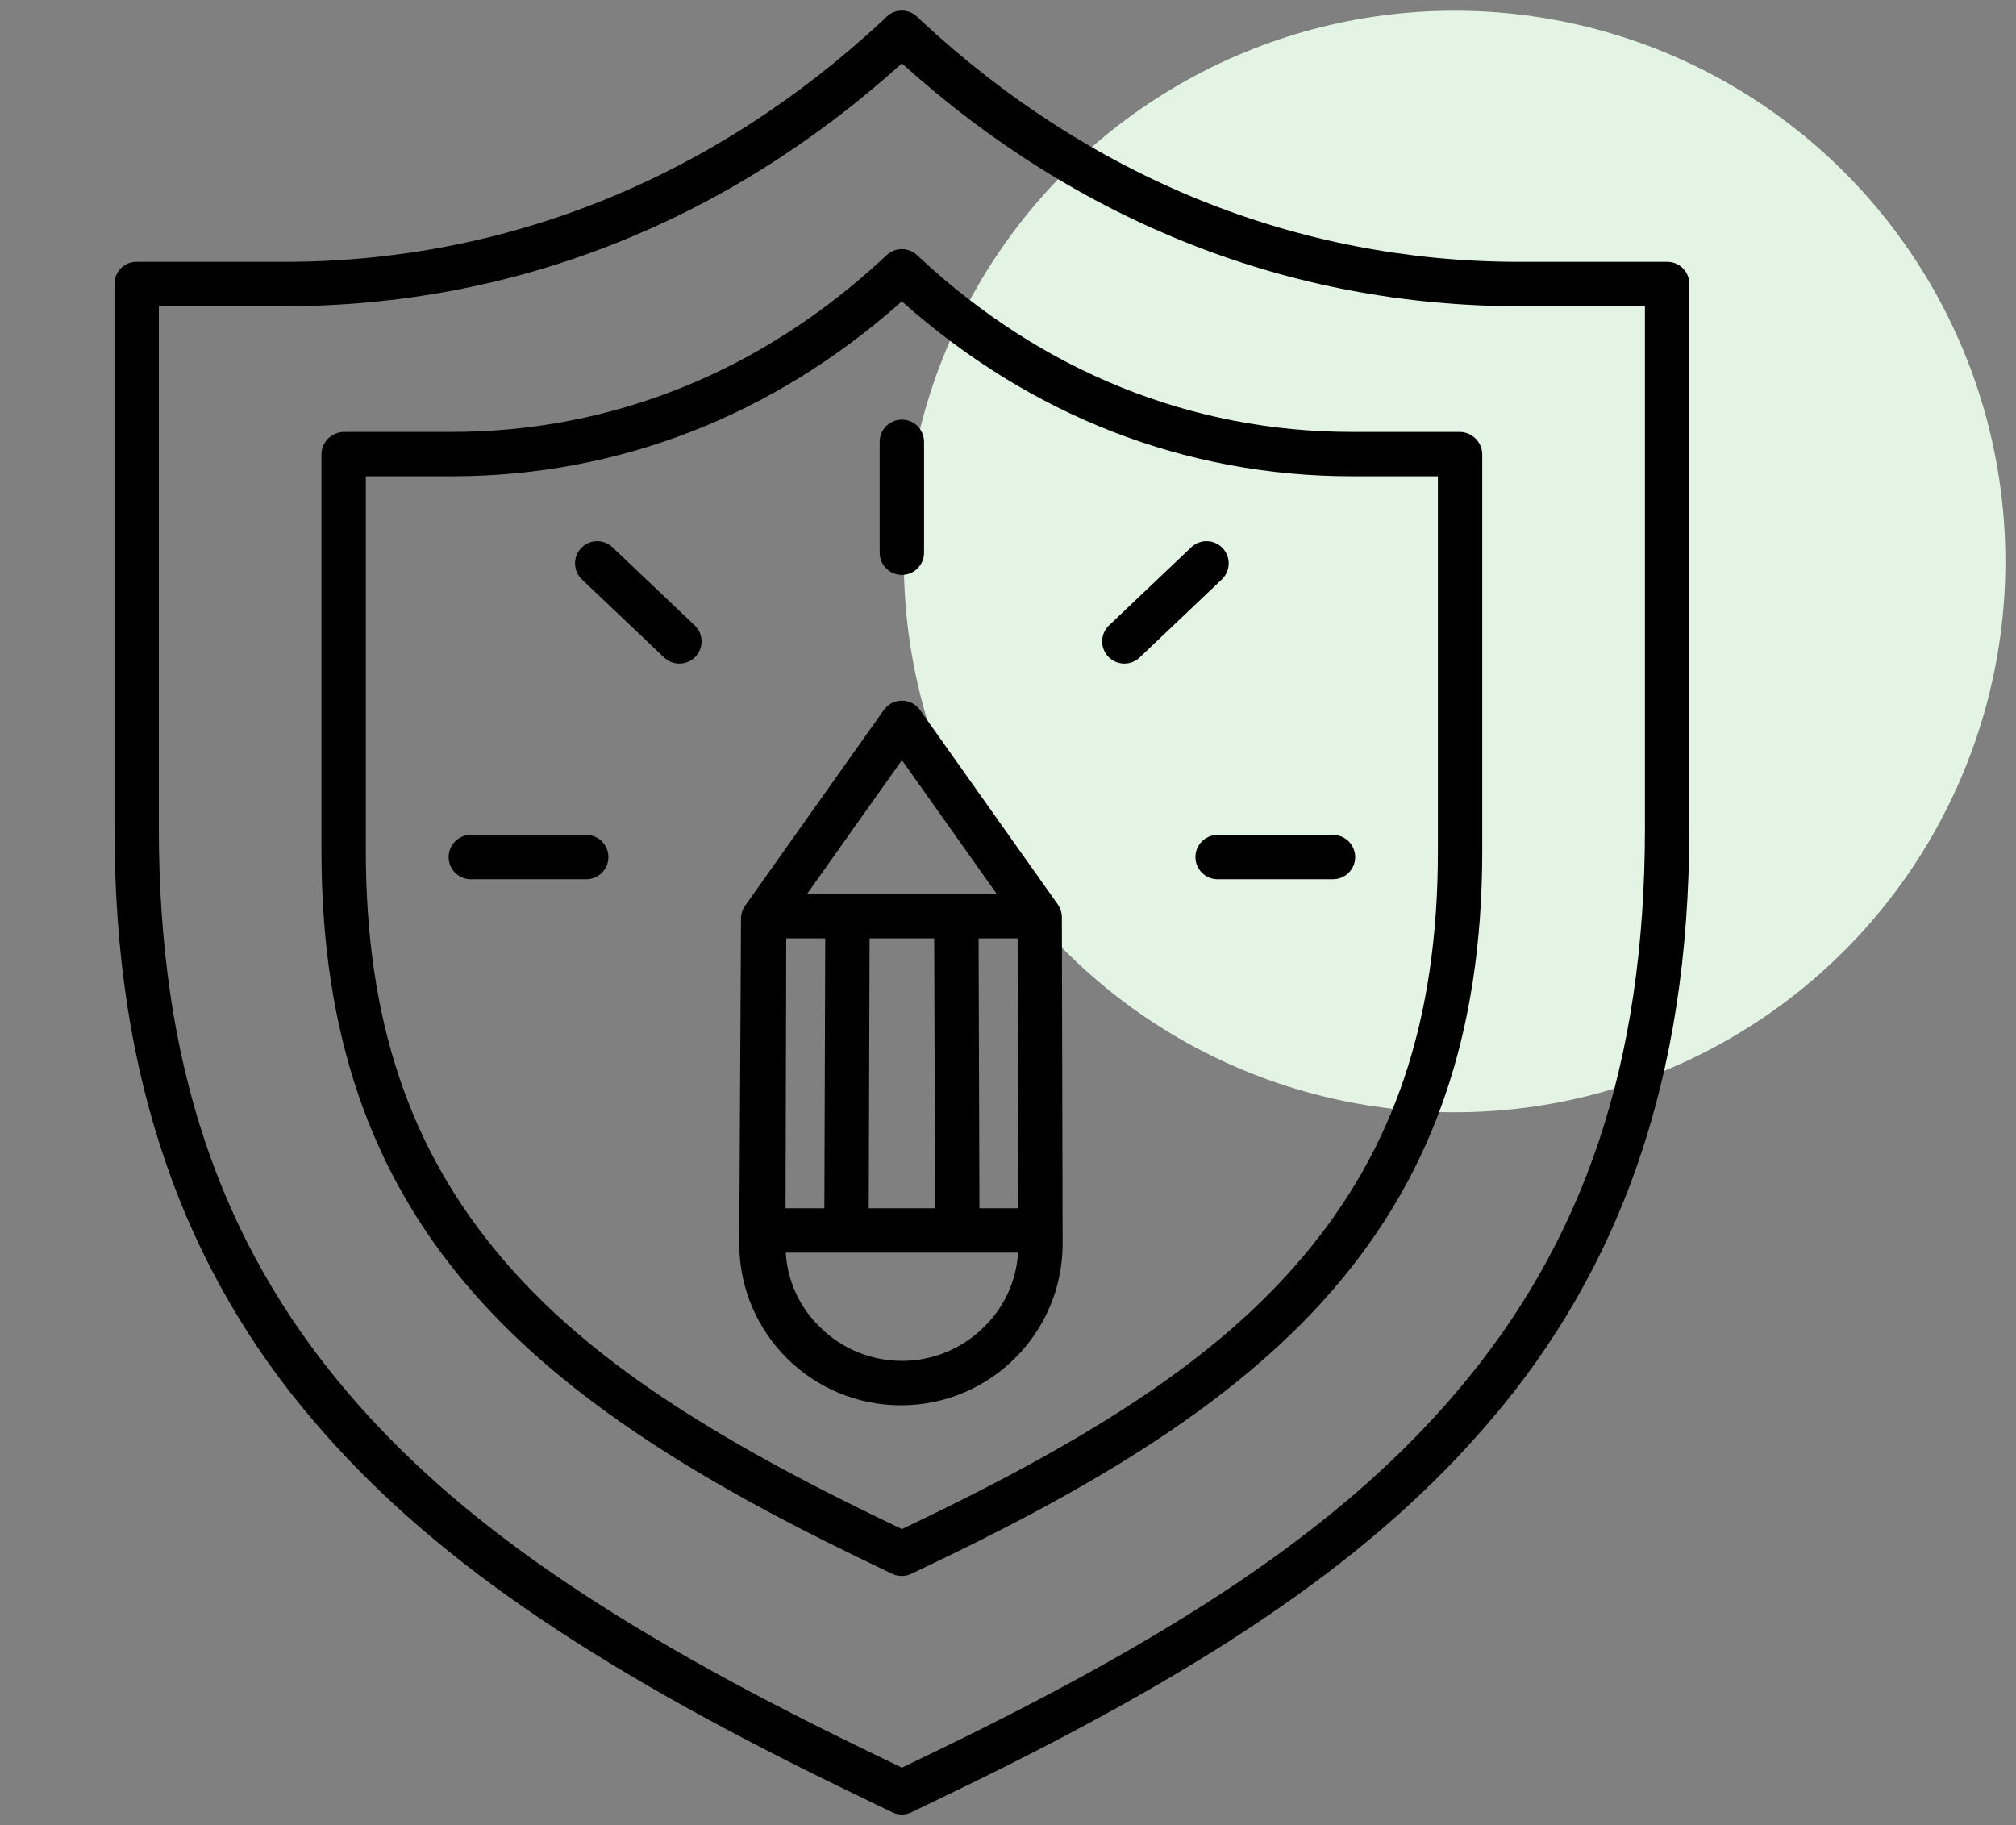
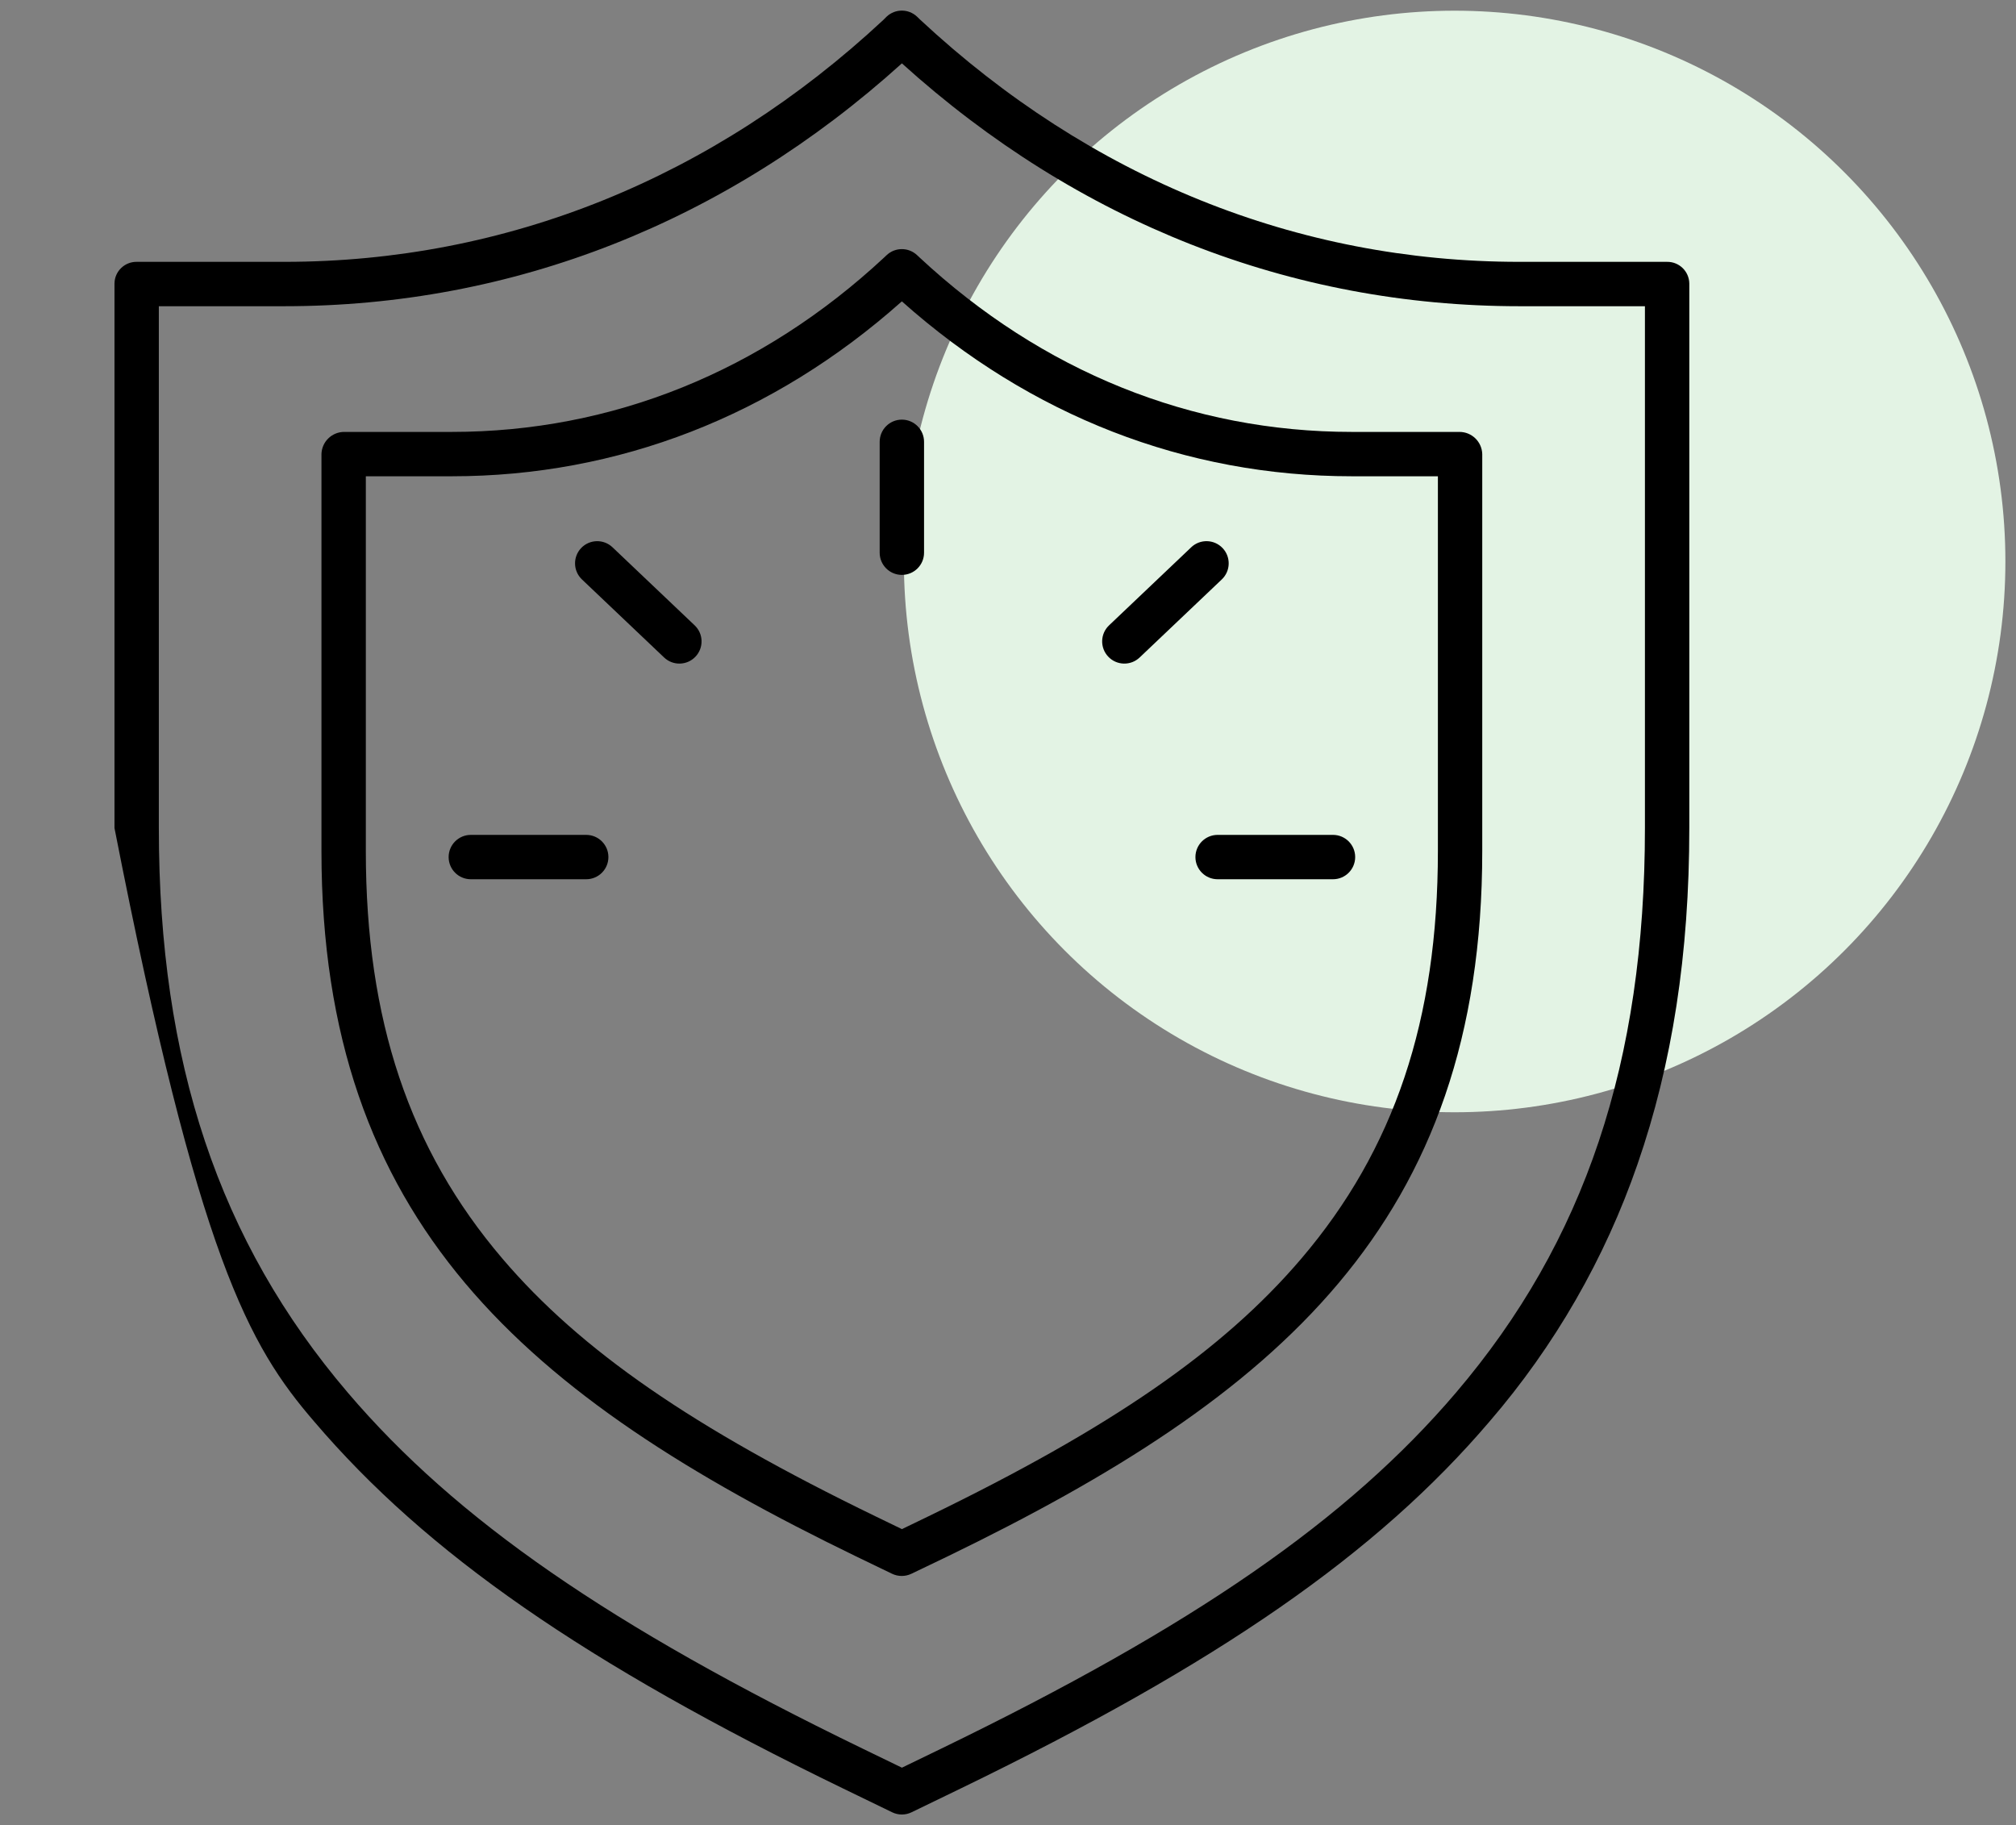
<svg xmlns="http://www.w3.org/2000/svg" fill="none" viewBox="0 0 95 86" height="86" width="95">
  <rect x="0" y="0" width="95" height="86" fill="#808080" stroke="none" />
  <circle fill="#E3F3E4" r="25.953" cy="26.457" cx="68.547" />
  <g clip-path="url(#clip0_1_20755)">
-     <path fill="black" d="M78.548 12.338H71.602C61.132 12.338 51.368 8.386 43.368 0.934L43.211 0.782C42.81 0.407 42.188 0.406 41.786 0.779L41.629 0.936C33.63 8.388 23.867 12.338 13.396 12.338H6.452C5.881 12.326 5.407 12.778 5.395 13.349C5.395 13.352 5.395 13.355 5.395 13.358V39.018C5.395 44.953 6.197 50.135 7.836 54.859C9.37 59.304 11.734 63.418 14.804 66.981C20.108 73.203 27.563 78.373 39.726 84.272L42.042 85.395C42.331 85.535 42.667 85.535 42.955 85.395L45.271 84.273C57.434 78.374 64.887 73.203 70.192 66.981C73.263 63.418 75.628 59.305 77.164 54.859C78.802 50.135 79.605 44.954 79.605 39.019V13.358C79.597 12.787 79.127 12.33 78.556 12.338C78.553 12.338 78.55 12.338 78.548 12.338ZM77.514 39.019C77.514 50.047 74.68 58.502 68.607 65.625C63.502 71.613 56.249 76.627 44.361 82.392L42.501 83.293L40.641 82.391C28.754 76.627 21.497 71.613 16.392 65.624C10.32 58.502 7.485 50.047 7.485 39.018V14.429H13.396C24.163 14.429 34.209 10.476 42.5 2.986C50.788 10.475 60.835 14.429 71.602 14.429H77.514V39.019Z" />
+     <path fill="black" d="M78.548 12.338H71.602C61.132 12.338 51.368 8.386 43.368 0.934L43.211 0.782C42.81 0.407 42.188 0.406 41.786 0.779L41.629 0.936C33.63 8.388 23.867 12.338 13.396 12.338H6.452C5.881 12.326 5.407 12.778 5.395 13.349C5.395 13.352 5.395 13.355 5.395 13.358V39.018C9.37 59.304 11.734 63.418 14.804 66.981C20.108 73.203 27.563 78.373 39.726 84.272L42.042 85.395C42.331 85.535 42.667 85.535 42.955 85.395L45.271 84.273C57.434 78.374 64.887 73.203 70.192 66.981C73.263 63.418 75.628 59.305 77.164 54.859C78.802 50.135 79.605 44.954 79.605 39.019V13.358C79.597 12.787 79.127 12.33 78.556 12.338C78.553 12.338 78.55 12.338 78.548 12.338ZM77.514 39.019C77.514 50.047 74.68 58.502 68.607 65.625C63.502 71.613 56.249 76.627 44.361 82.392L42.501 83.293L40.641 82.391C28.754 76.627 21.497 71.613 16.392 65.624C10.32 58.502 7.485 50.047 7.485 39.018V14.429H13.396C24.163 14.429 34.209 10.476 42.5 2.986C50.788 10.475 60.835 14.429 71.602 14.429H77.514V39.019Z" />
    <path fill="black" d="M68.769 20.352H63.709C56.151 20.352 49.102 17.507 43.324 12.125L43.21 12.018C42.809 11.645 42.187 11.645 41.786 12.018L41.671 12.126C35.894 17.507 28.845 20.352 21.287 20.352H16.225C15.642 20.349 15.164 20.813 15.148 21.396V40.098C15.148 57.61 24.796 65.799 40.338 73.336L42.033 74.154C42.323 74.294 42.661 74.294 42.951 74.154L44.656 73.336C60.197 65.799 69.848 57.61 69.848 40.098V21.396C69.832 20.813 69.353 20.349 68.769 20.352ZM67.758 40.098C67.758 48.065 65.701 54.168 61.322 59.306C57.629 63.638 52.363 67.272 43.737 71.455L42.501 72.052L41.268 71.455C32.642 67.272 27.369 63.638 23.675 59.306C19.295 54.169 17.239 48.065 17.239 40.098V22.442H21.287C29.124 22.442 36.441 19.596 42.498 14.2C48.556 19.596 55.873 22.442 63.709 22.442H67.758V40.098H67.758Z" />
-     <path fill="black" d="M49.847 42.617L43.354 33.456C43.02 32.986 42.368 32.874 41.897 33.208C41.801 33.276 41.717 33.36 41.649 33.456L35.155 42.617C35.017 42.79 34.935 42.999 34.919 43.219L34.836 58.634V58.636C34.856 62.844 38.284 66.238 42.492 66.218C46.671 66.198 50.054 62.814 50.074 58.635L50.038 43.219C50.038 43.004 49.971 42.793 49.847 42.617ZM38.888 44.217L38.847 56.934H37.018L37.05 44.217H38.888ZM40.978 44.217H44.023L44.064 56.934H40.938L40.978 44.217ZM46.154 56.934L46.114 44.217H47.953L47.985 56.934H46.154ZM42.501 35.818L46.973 42.126H38.029L42.501 35.818ZM46.382 62.513C44.249 64.656 40.781 64.664 38.638 62.53C38.632 62.524 38.625 62.517 38.619 62.511C37.671 61.589 37.104 60.344 37.029 59.024H47.973C47.898 60.345 47.33 61.59 46.382 62.513Z" />
    <path fill="black" d="M42.498 27.089C43.076 27.089 43.544 26.621 43.544 26.044V20.819C43.544 20.241 43.076 19.773 42.498 19.773C41.921 19.773 41.453 20.241 41.453 20.819V26.044C41.453 26.621 41.921 27.089 42.498 27.089Z" />
    <path fill="black" d="M27.624 39.34H22.186C21.609 39.34 21.141 39.808 21.141 40.385C21.141 40.962 21.608 41.43 22.186 41.43H27.624C28.201 41.43 28.67 40.962 28.67 40.385C28.67 39.808 28.201 39.34 27.624 39.34Z" />
    <path fill="black" d="M62.816 39.34H57.377C56.8 39.34 56.332 39.808 56.332 40.385C56.332 40.962 56.8 41.43 57.377 41.43H62.815C63.392 41.43 63.86 40.962 63.86 40.385C63.86 39.808 63.392 39.34 62.815 39.34H62.816Z" />
    <path fill="black" d="M28.863 25.788C28.445 25.39 27.783 25.407 27.385 25.825C26.988 26.244 27.005 26.905 27.423 27.303L31.295 30.981C31.713 31.379 32.375 31.362 32.772 30.943C33.17 30.525 33.153 29.863 32.734 29.466L28.863 25.788Z" />
    <path fill="black" d="M57.612 25.825C57.214 25.407 56.553 25.39 56.134 25.787C56.134 25.787 56.134 25.787 56.134 25.788L52.263 29.466C51.844 29.863 51.827 30.525 52.225 30.943C52.623 31.362 53.284 31.379 53.703 30.981L57.574 27.303C57.993 26.905 58.01 26.244 57.612 25.825Z" />
  </g>
  <defs>
    <clipPath id="clip0_1_20755">
      <rect transform="translate(0 0.5)" fill="white" height="85" width="85" />
    </clipPath>
  </defs>
</svg>